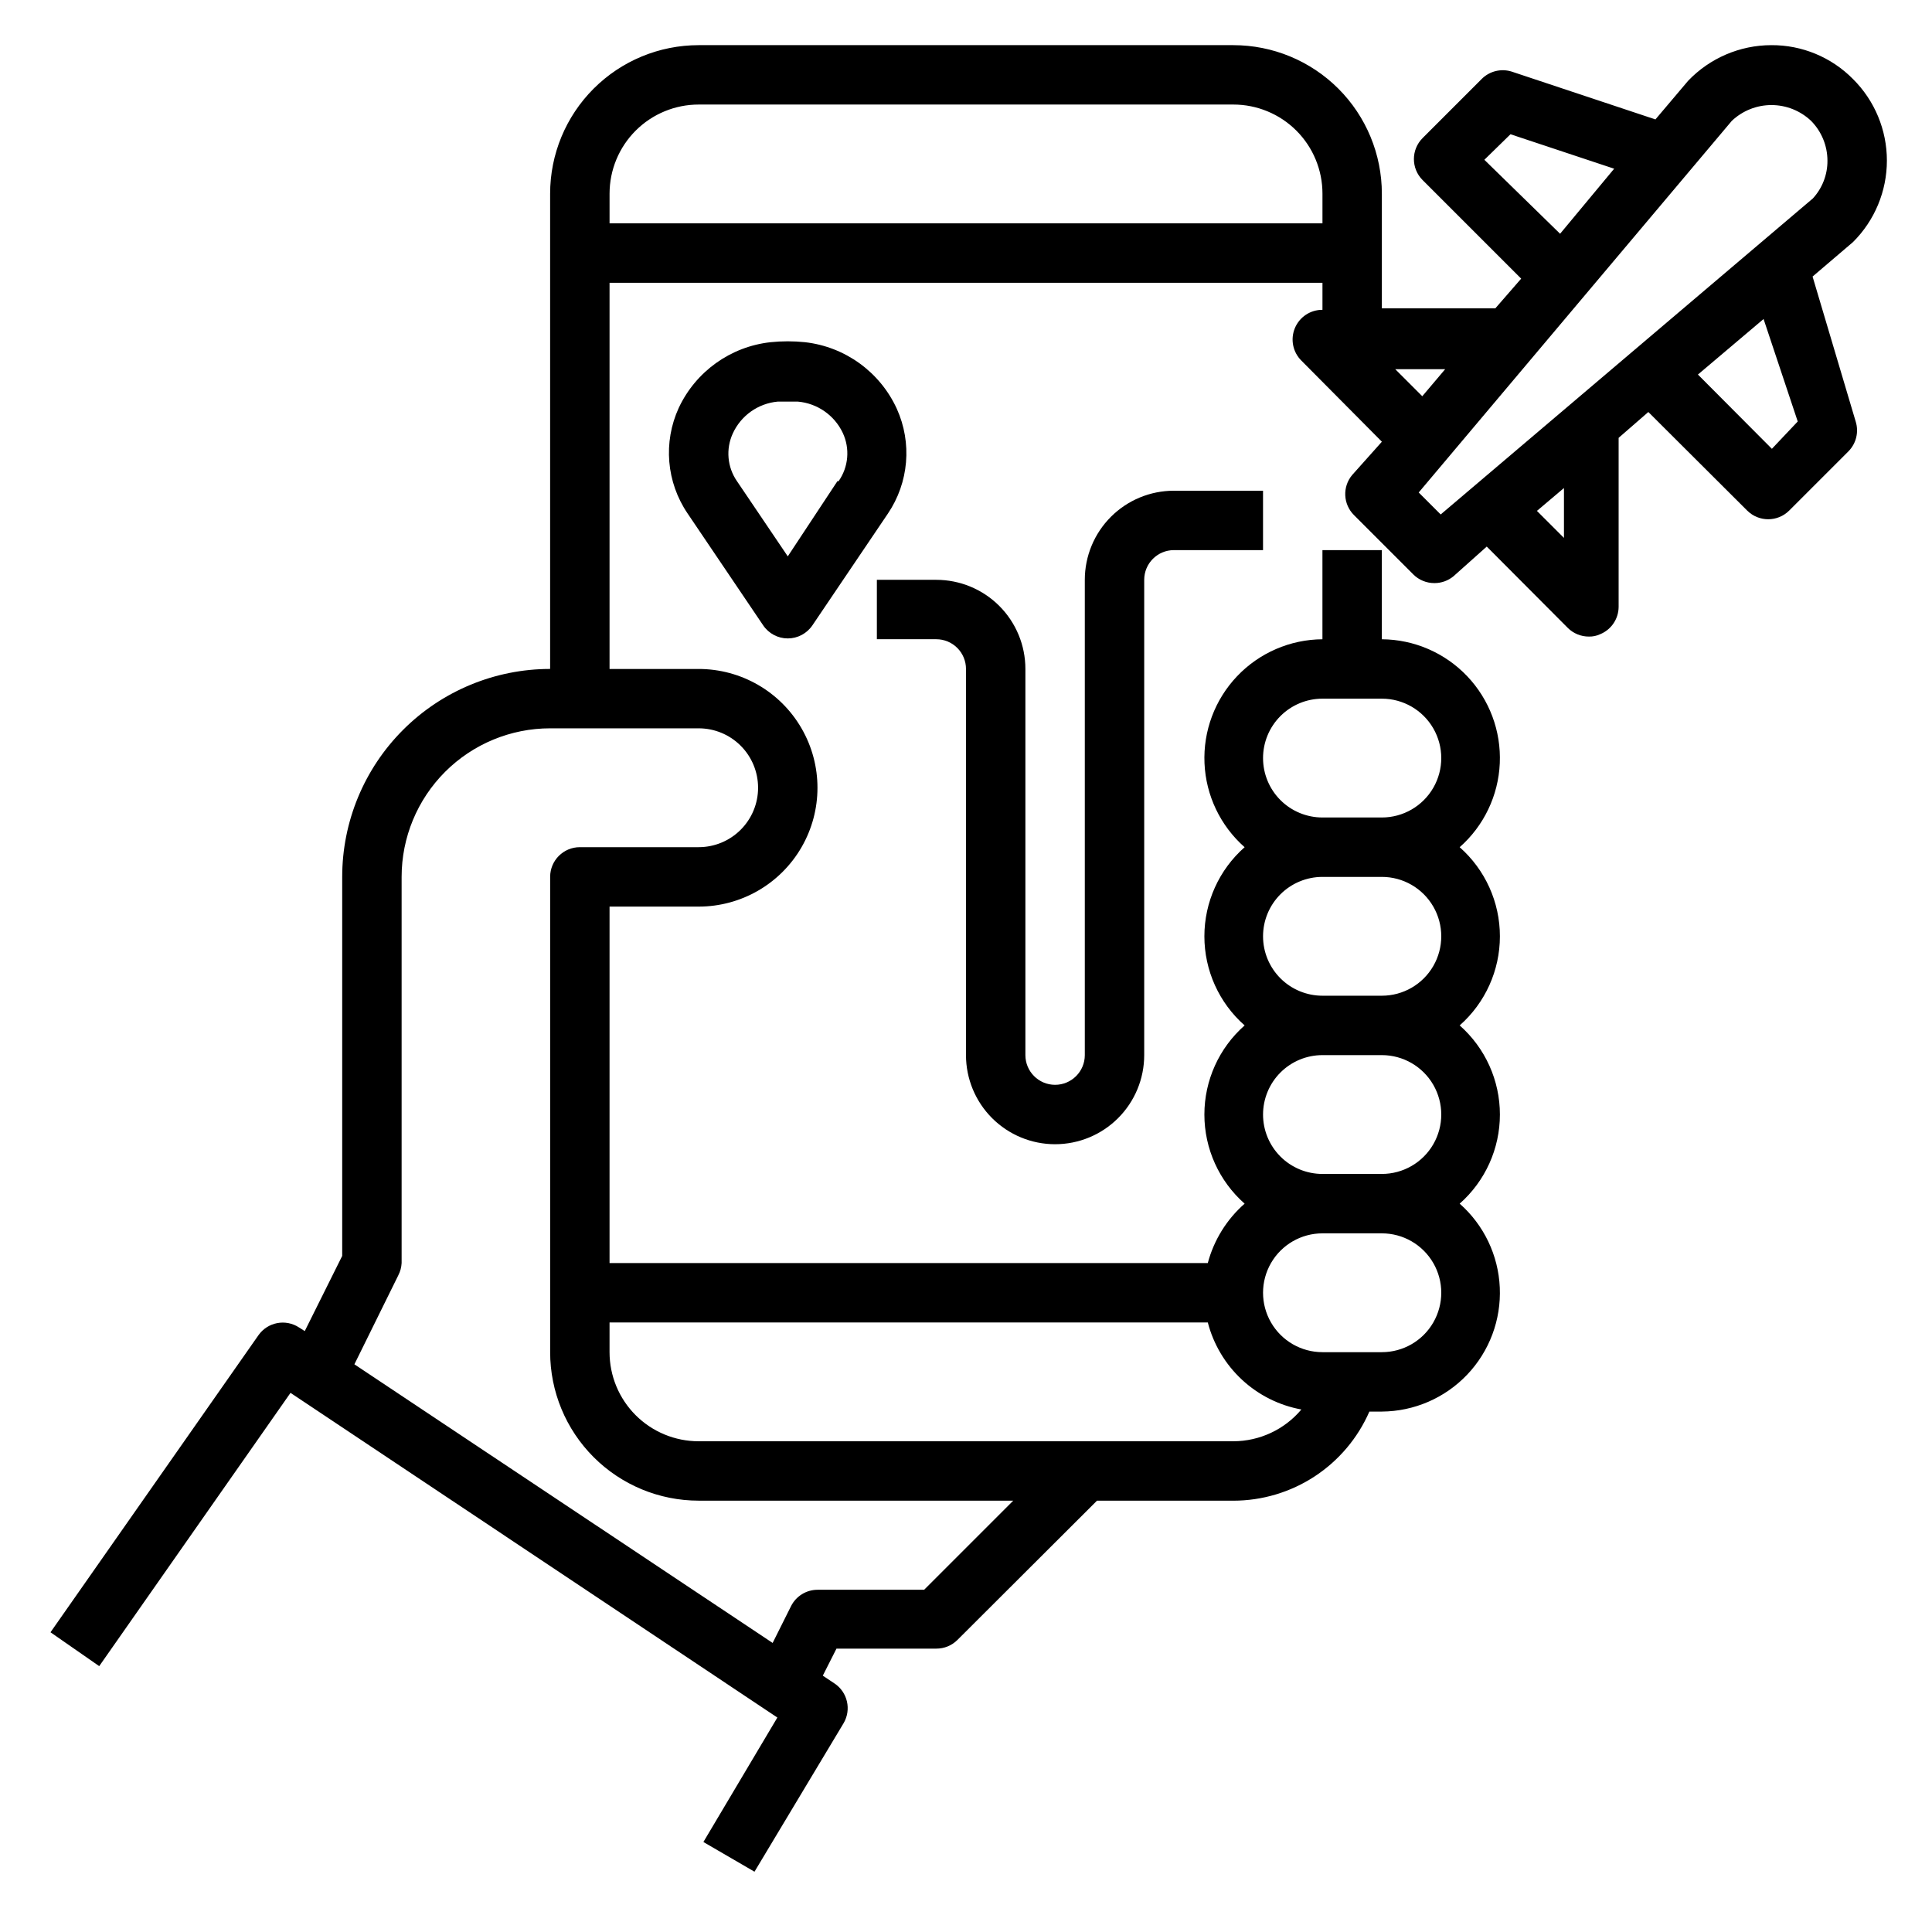
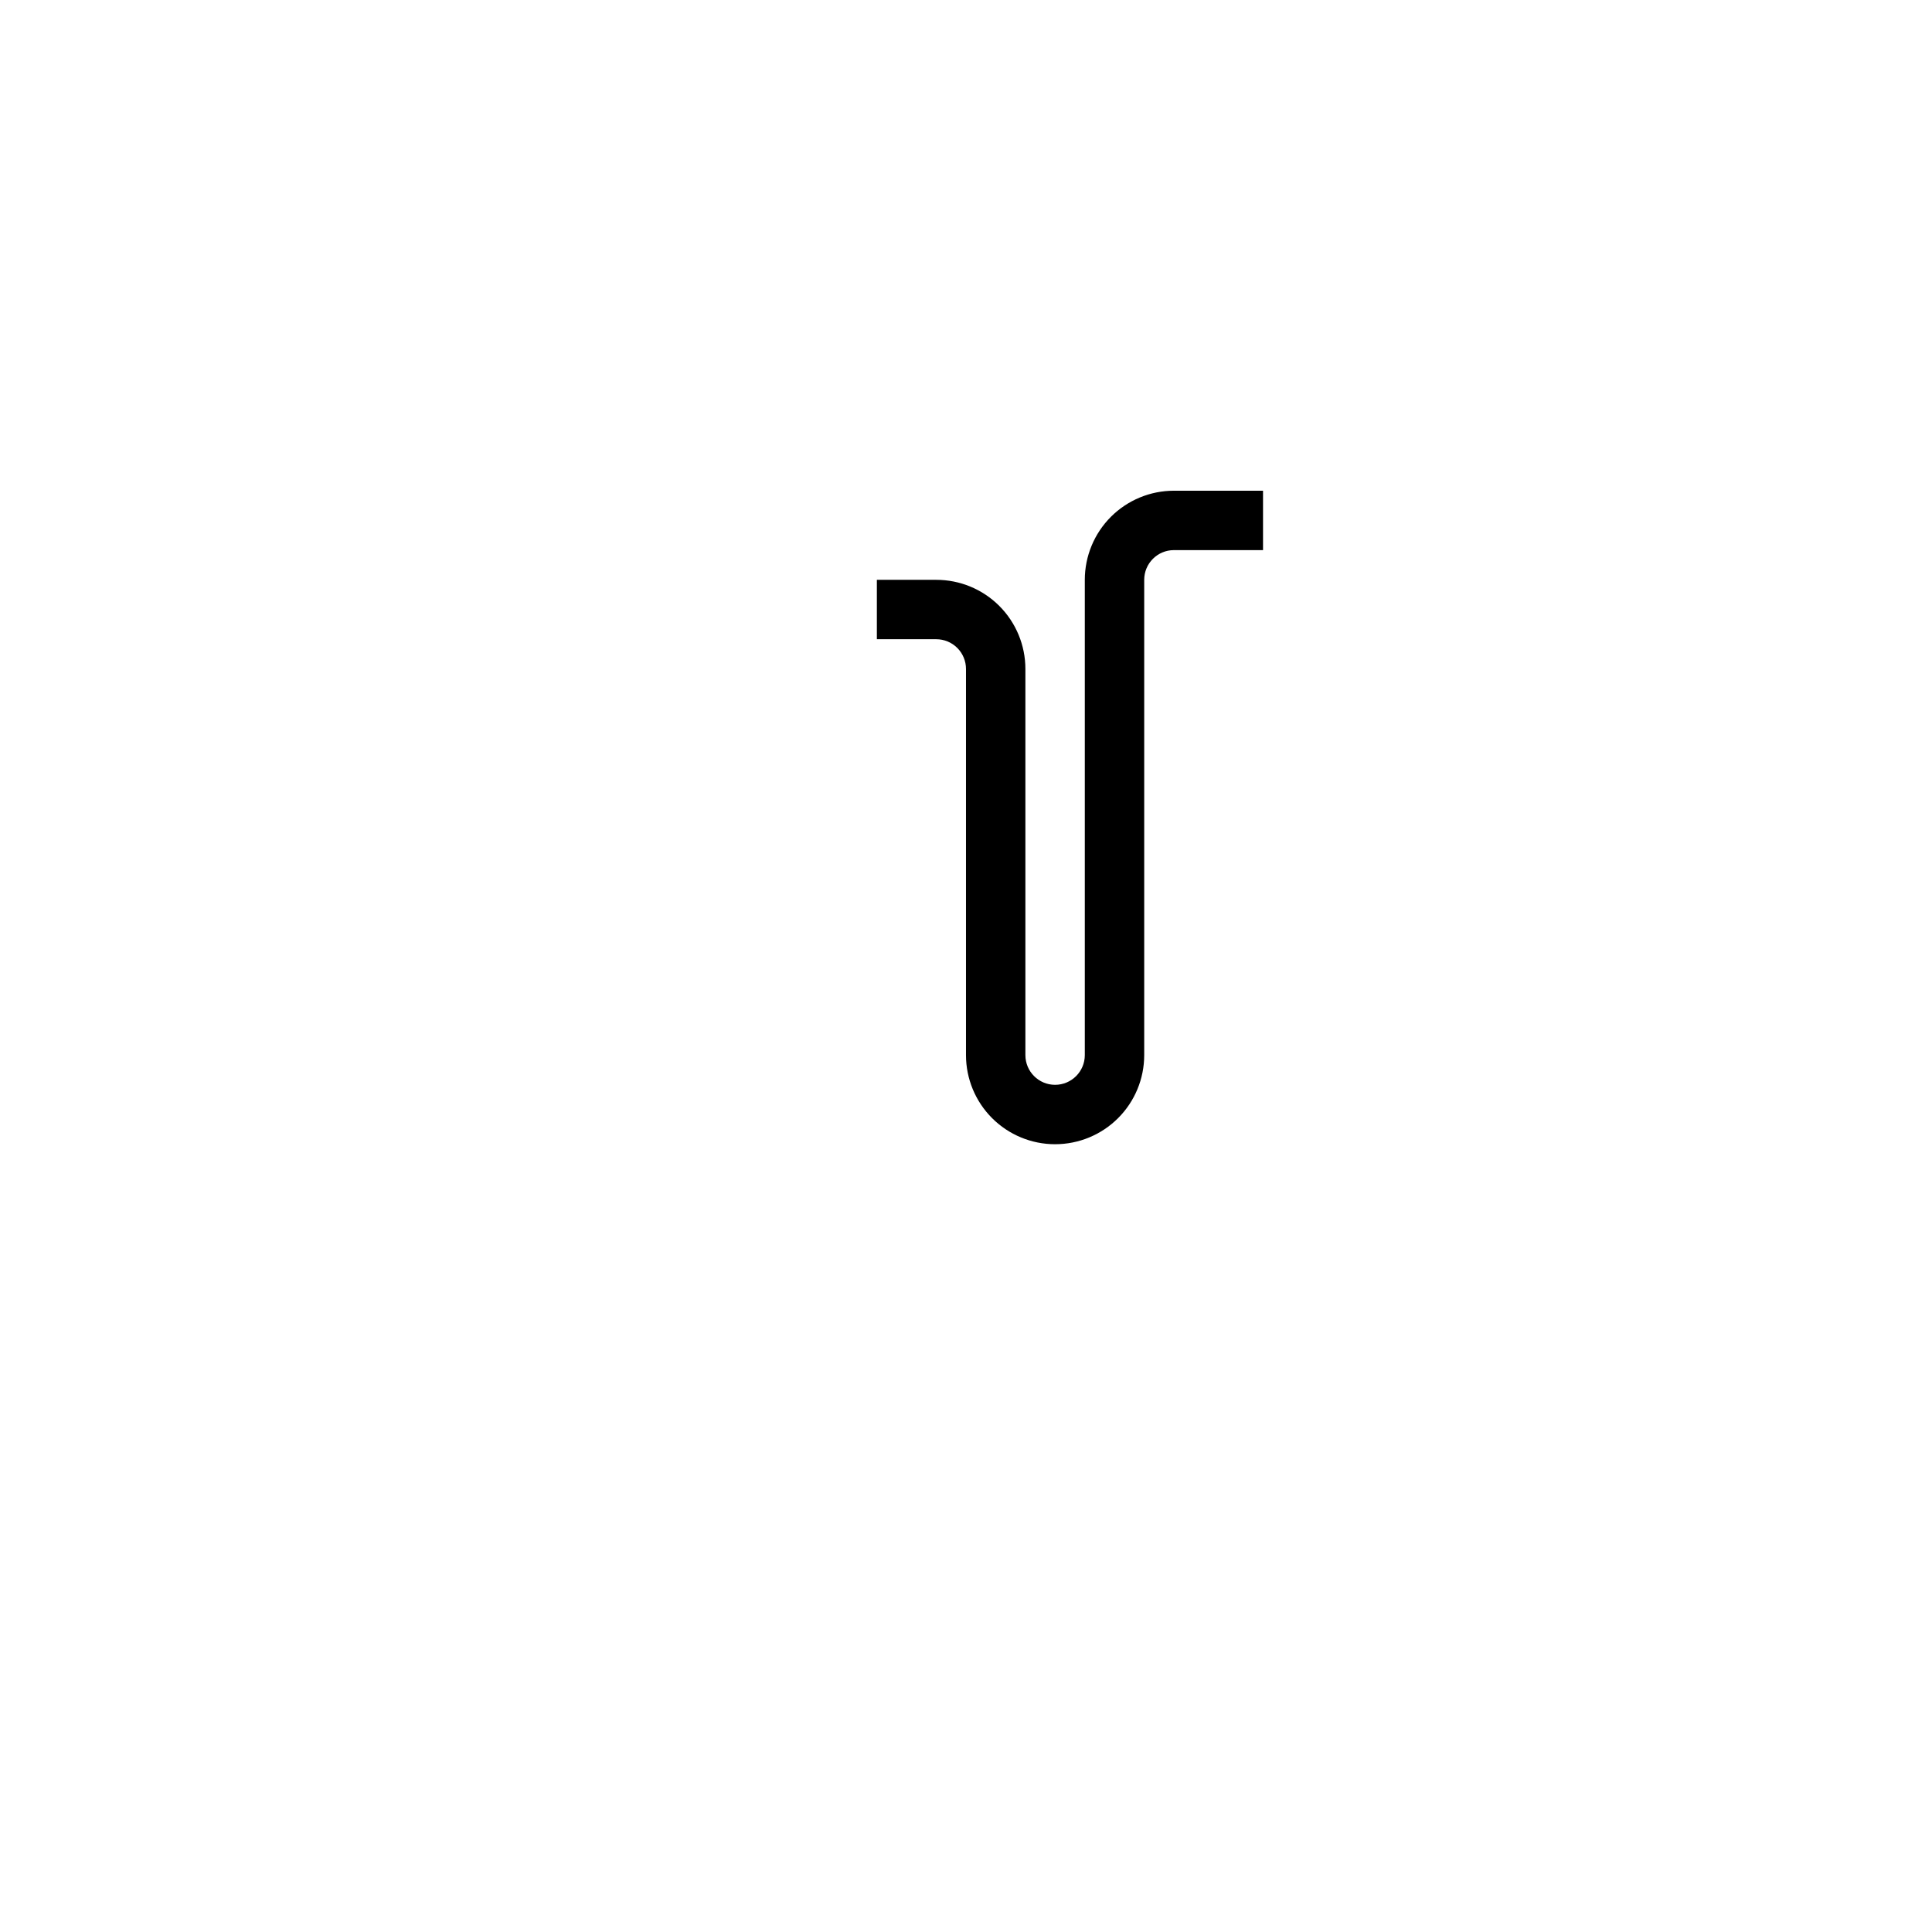
<svg xmlns="http://www.w3.org/2000/svg" fill="#000000" width="800px" height="800px" version="1.1" viewBox="144 144 512 512">
  <g>
-     <path d="m624.35 217.29 10.707-9.133c5.754-5.719 8.988-13.496 8.988-21.609 0-8.109-3.234-15.887-8.988-21.605-5.711-5.789-13.52-9.027-21.648-8.977-8.328 0.012-16.289 3.426-22.043 9.449l-8.66 10.234-38.098-12.676c-2.773-0.871-5.801-0.145-7.875 1.887l-15.742 15.742v0.004c-3.055 3.07-3.055 8.027 0 11.098l26.137 26.137-6.848 7.871h-30.074v-30.387c0-10.438-4.148-20.449-11.527-27.832-7.383-7.379-17.395-11.527-27.832-11.527h-141.7c-10.438 0-20.449 4.148-27.828 11.527-7.383 7.383-11.531 17.395-11.531 27.832v125.95c-14.613 0-28.629 5.805-38.965 16.141-10.332 10.332-16.137 24.352-16.137 38.965v100.45l-9.922 19.918-1.496-0.945h0.004c-3.559-2.352-8.34-1.441-10.785 2.047l-55.105 78.719 12.91 8.973 50.695-72.422 129.02 86.043-19.602 32.984 13.539 7.871 23.617-39.359c2.117-3.606 1.047-8.238-2.441-10.547l-3.07-2.047 3.621-7.164h26.449c2.094 0.012 4.106-0.809 5.59-2.285l37-36.918h36.133c7.652-0.004 15.141-2.242 21.547-6.434 6.402-4.195 11.445-10.168 14.508-17.184h3.305c8.555-0.055 16.723-3.59 22.617-9.789 5.894-6.199 9.016-14.531 8.637-23.082-0.375-8.547-4.211-16.574-10.629-22.23 6.777-5.981 10.66-14.582 10.66-23.617 0-9.039-3.883-17.641-10.66-23.617 6.777-5.977 10.66-14.578 10.66-23.617 0-9.035-3.883-17.637-10.66-23.613 6.418-5.66 10.254-13.688 10.629-22.234 0.379-8.547-2.742-16.883-8.637-23.082-5.894-6.199-14.062-9.734-22.617-9.789v-23.617h-15.746v23.617c-8.555 0.055-16.719 3.59-22.613 9.789-5.898 6.199-9.016 14.535-8.641 23.082s4.215 16.574 10.633 22.234c-6.781 5.977-10.664 14.578-10.664 23.613 0 9.039 3.883 17.641 10.664 23.617-6.781 5.977-10.664 14.578-10.664 23.617 0 9.035 3.883 17.637 10.664 23.617-4.742 4.164-8.141 9.645-9.762 15.742h-158.54v-94.465h23.617-0.004c11.25 0 21.648-6 27.27-15.742 5.625-9.742 5.625-21.746 0-31.488-5.621-9.742-16.02-15.746-27.27-15.746h-23.613v-102.34h188.93v7.164c-3.195-0.02-6.086 1.898-7.312 4.852-1.227 2.957-0.547 6.359 1.727 8.609l21.332 21.492-7.871 8.816c-2.625 3.129-2.418 7.742 0.473 10.625l15.742 15.742v0.004c1.484 1.473 3.496 2.293 5.59 2.281 1.84 0.004 3.621-0.637 5.039-1.809l8.816-7.871 21.492 21.57-0.004-0.004c1.488 1.473 3.5 2.297 5.59 2.285 1.035 0.023 2.059-0.191 2.992-0.633 2.938-1.207 4.863-4.062 4.879-7.242v-44.789l7.871-6.848 26.215 26.137v-0.004c3.07 3.051 8.031 3.051 11.102 0l15.742-15.742c2.035-2.074 2.762-5.102 1.891-7.875zm-145.63 127.61c0-4.176 1.66-8.18 4.609-11.133 2.953-2.953 6.961-4.613 11.133-4.613h15.746c5.625 0 10.82 3.004 13.633 7.875 2.812 4.871 2.812 10.871 0 15.742s-8.008 7.871-13.633 7.871h-15.746c-4.172 0-8.18-1.656-11.133-4.609-2.949-2.953-4.609-6.957-4.609-11.133zm0 47.23c0-4.176 1.66-8.18 4.609-11.133 2.953-2.949 6.961-4.609 11.133-4.609h15.746c5.625 0 10.82 3 13.633 7.871s2.812 10.875 0 15.746-8.008 7.871-13.633 7.871h-15.746c-4.172 0-8.18-1.66-11.133-4.613-2.949-2.953-4.609-6.957-4.609-11.133zm0 47.23v0.004c0-4.176 1.66-8.18 4.609-11.133 2.953-2.953 6.961-4.613 11.133-4.613h15.746c5.625 0 10.82 3.004 13.633 7.875 2.812 4.871 2.812 10.871 0 15.742-2.812 4.871-8.008 7.871-13.633 7.871h-15.746c-4.172 0-8.18-1.656-11.133-4.609-2.949-2.953-4.609-6.957-4.609-11.133zm31.488 31.488v0.004c5.625 0 10.82 3 13.633 7.871s2.812 10.871 0 15.742c-2.812 4.875-8.008 7.875-13.633 7.875h-15.746c-5.621 0-10.82-3-13.633-7.875-2.812-4.871-2.812-10.871 0-15.742s8.012-7.871 13.633-7.871zm-46.129 23.617c1.504 5.809 4.641 11.066 9.031 15.152 4.394 4.086 9.863 6.832 15.766 7.914-4.477 5.324-11.07 8.406-18.027 8.422h-141.7c-6.262 0-12.27-2.488-16.695-6.914-4.43-4.43-6.918-10.438-6.918-16.699v-7.875zm-119.18-141.7c0 4.176-1.66 8.18-4.613 11.133-2.949 2.953-6.957 4.613-11.133 4.613h-31.484c-4.348 0-7.875 3.523-7.875 7.871v125.95c0 10.438 4.148 20.449 11.531 27.832 7.379 7.379 17.391 11.527 27.828 11.527h83.367l-23.617 23.617h-28.262c-2.961 0.008-5.672 1.68-7.004 4.328l-4.879 9.762-110.84-73.84 11.652-23.617h-0.004c0.52-1 0.812-2.102 0.867-3.227v-102.34c0-10.438 4.148-20.449 11.527-27.832 7.383-7.383 17.395-11.527 27.832-11.527h39.359c4.176 0 8.184 1.656 11.133 4.609 2.953 2.953 4.613 6.957 4.613 11.133zm-39.359-149.57v-7.875c0-6.262 2.488-12.27 6.918-16.699 4.426-4.426 10.434-6.914 16.695-6.914h141.7c6.262 0 12.27 2.488 16.699 6.914 4.43 4.43 6.914 10.438 6.914 16.699v7.875zm231.83-16.848 6.926-6.769 27.473 9.133-14.328 17.238zm-23.617 55.496h13.227l-6.062 7.164zm12.043 38.496-5.824-5.824 82.969-98.48c2.84-2.691 6.602-4.191 10.512-4.191 3.91 0 7.672 1.5 10.508 4.191 2.773 2.812 4.328 6.602 4.332 10.551 0.023 3.699-1.355 7.269-3.859 9.996zm32.668 6.219-7.164-7.164 7.164-6.062zm55.105-23.617-19.602-19.68 17.398-14.719 9.051 27.156z" />
    <path d="m423.61 447.23c6.266 0 12.273-2.488 16.699-6.918 4.43-4.426 6.918-10.434 6.918-16.699v-125.95c0-4.348 3.523-7.875 7.871-7.875h23.617v-15.742h-23.617c-6.262 0-12.27 2.488-16.699 6.918-4.426 4.426-6.914 10.434-6.914 16.699v125.95c0 4.348-3.527 7.875-7.875 7.875-4.348 0-7.871-3.527-7.871-7.875v-102.34c0-6.262-2.488-12.27-6.918-16.699-4.426-4.43-10.434-6.914-16.699-6.914h-15.742v15.742h15.742c2.09 0 4.09 0.828 5.566 2.305 1.477 1.477 2.309 3.481 2.309 5.566v102.34c0 6.266 2.488 12.273 6.914 16.699 4.43 4.43 10.438 6.918 16.699 6.918z" />
-     <path d="m381.66 252.32c-4.457-9.734-13.688-16.426-24.324-17.633-3.035-0.316-6.098-0.316-9.133 0-10.586 1.16-19.801 7.754-24.324 17.395-4.18 9.109-3.285 19.746 2.363 28.027l19.996 29.598c1.461 2.176 3.91 3.481 6.531 3.481s5.07-1.305 6.535-3.481l19.996-29.598c5.559-8.227 6.453-18.746 2.359-27.789zm-15.742 19.207-13.148 19.914-13.461-19.918v0.004c-2.582-3.734-3-8.551-1.102-12.676 1.066-2.324 2.727-4.324 4.812-5.805 2.09-1.477 4.527-2.379 7.074-2.617h5.352c5.148 0.453 9.672 3.598 11.887 8.266 1.961 4.164 1.543 9.062-1.102 12.832z" />
  </g>
</svg>